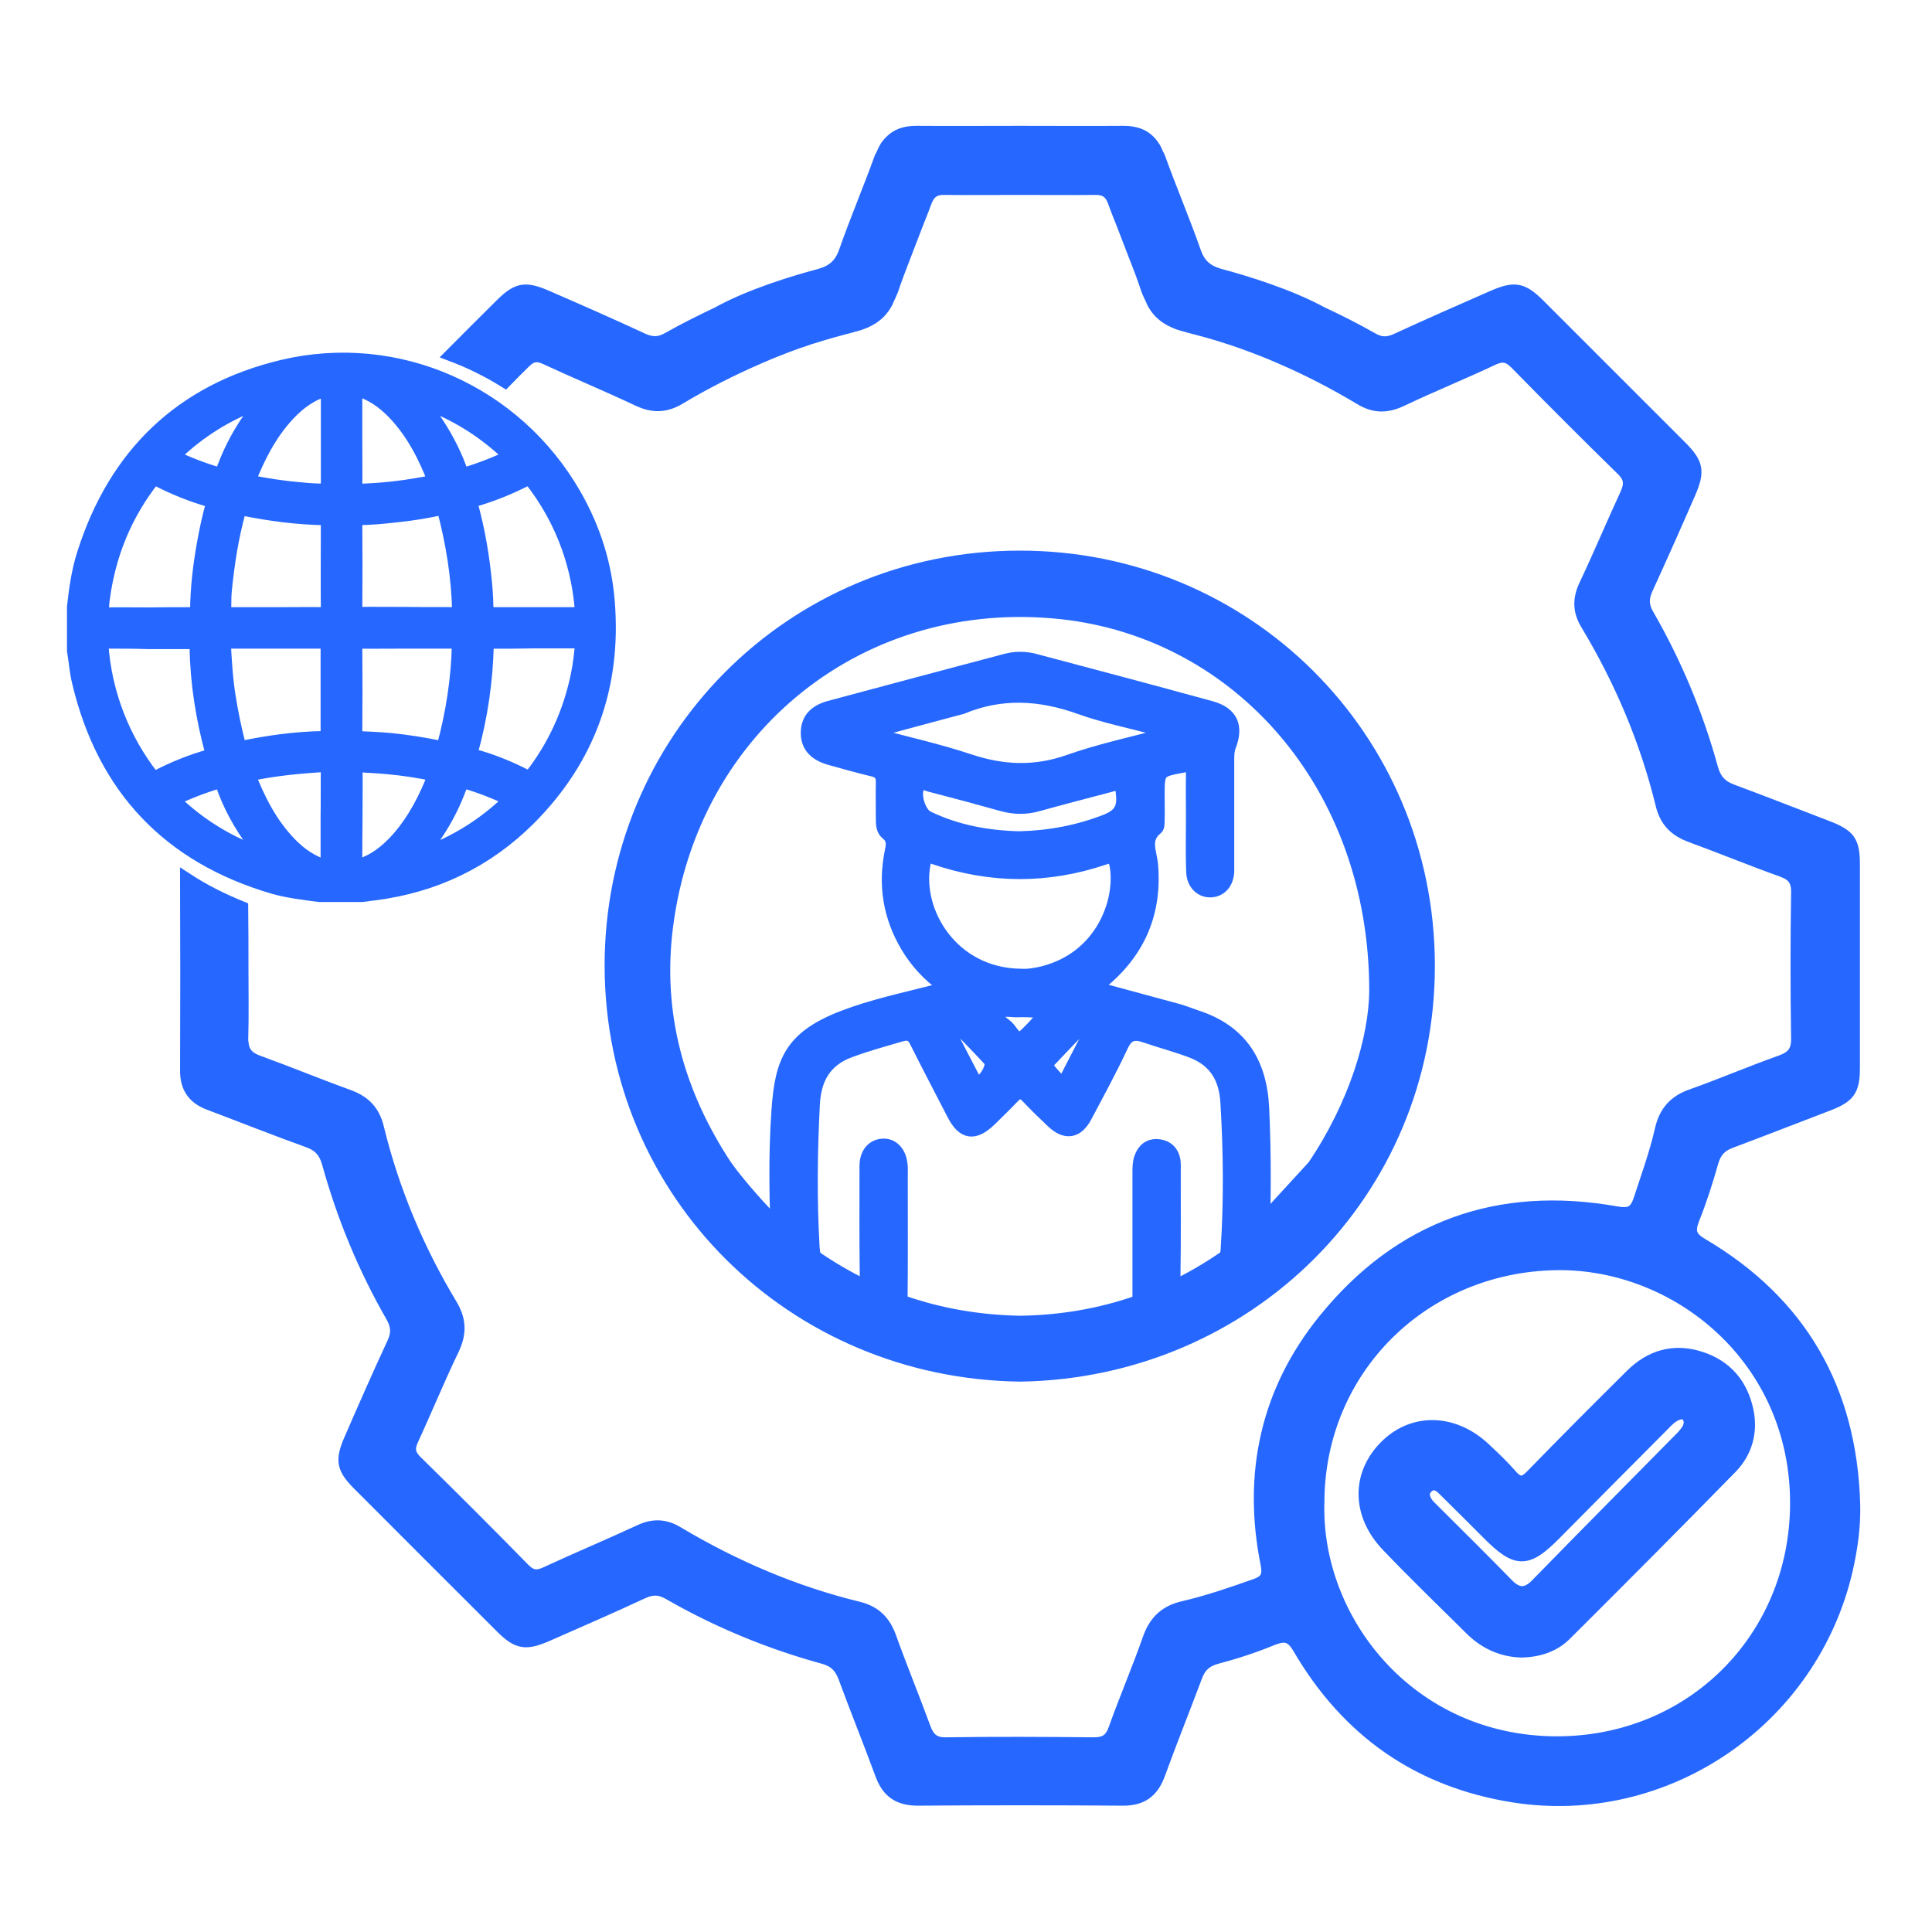
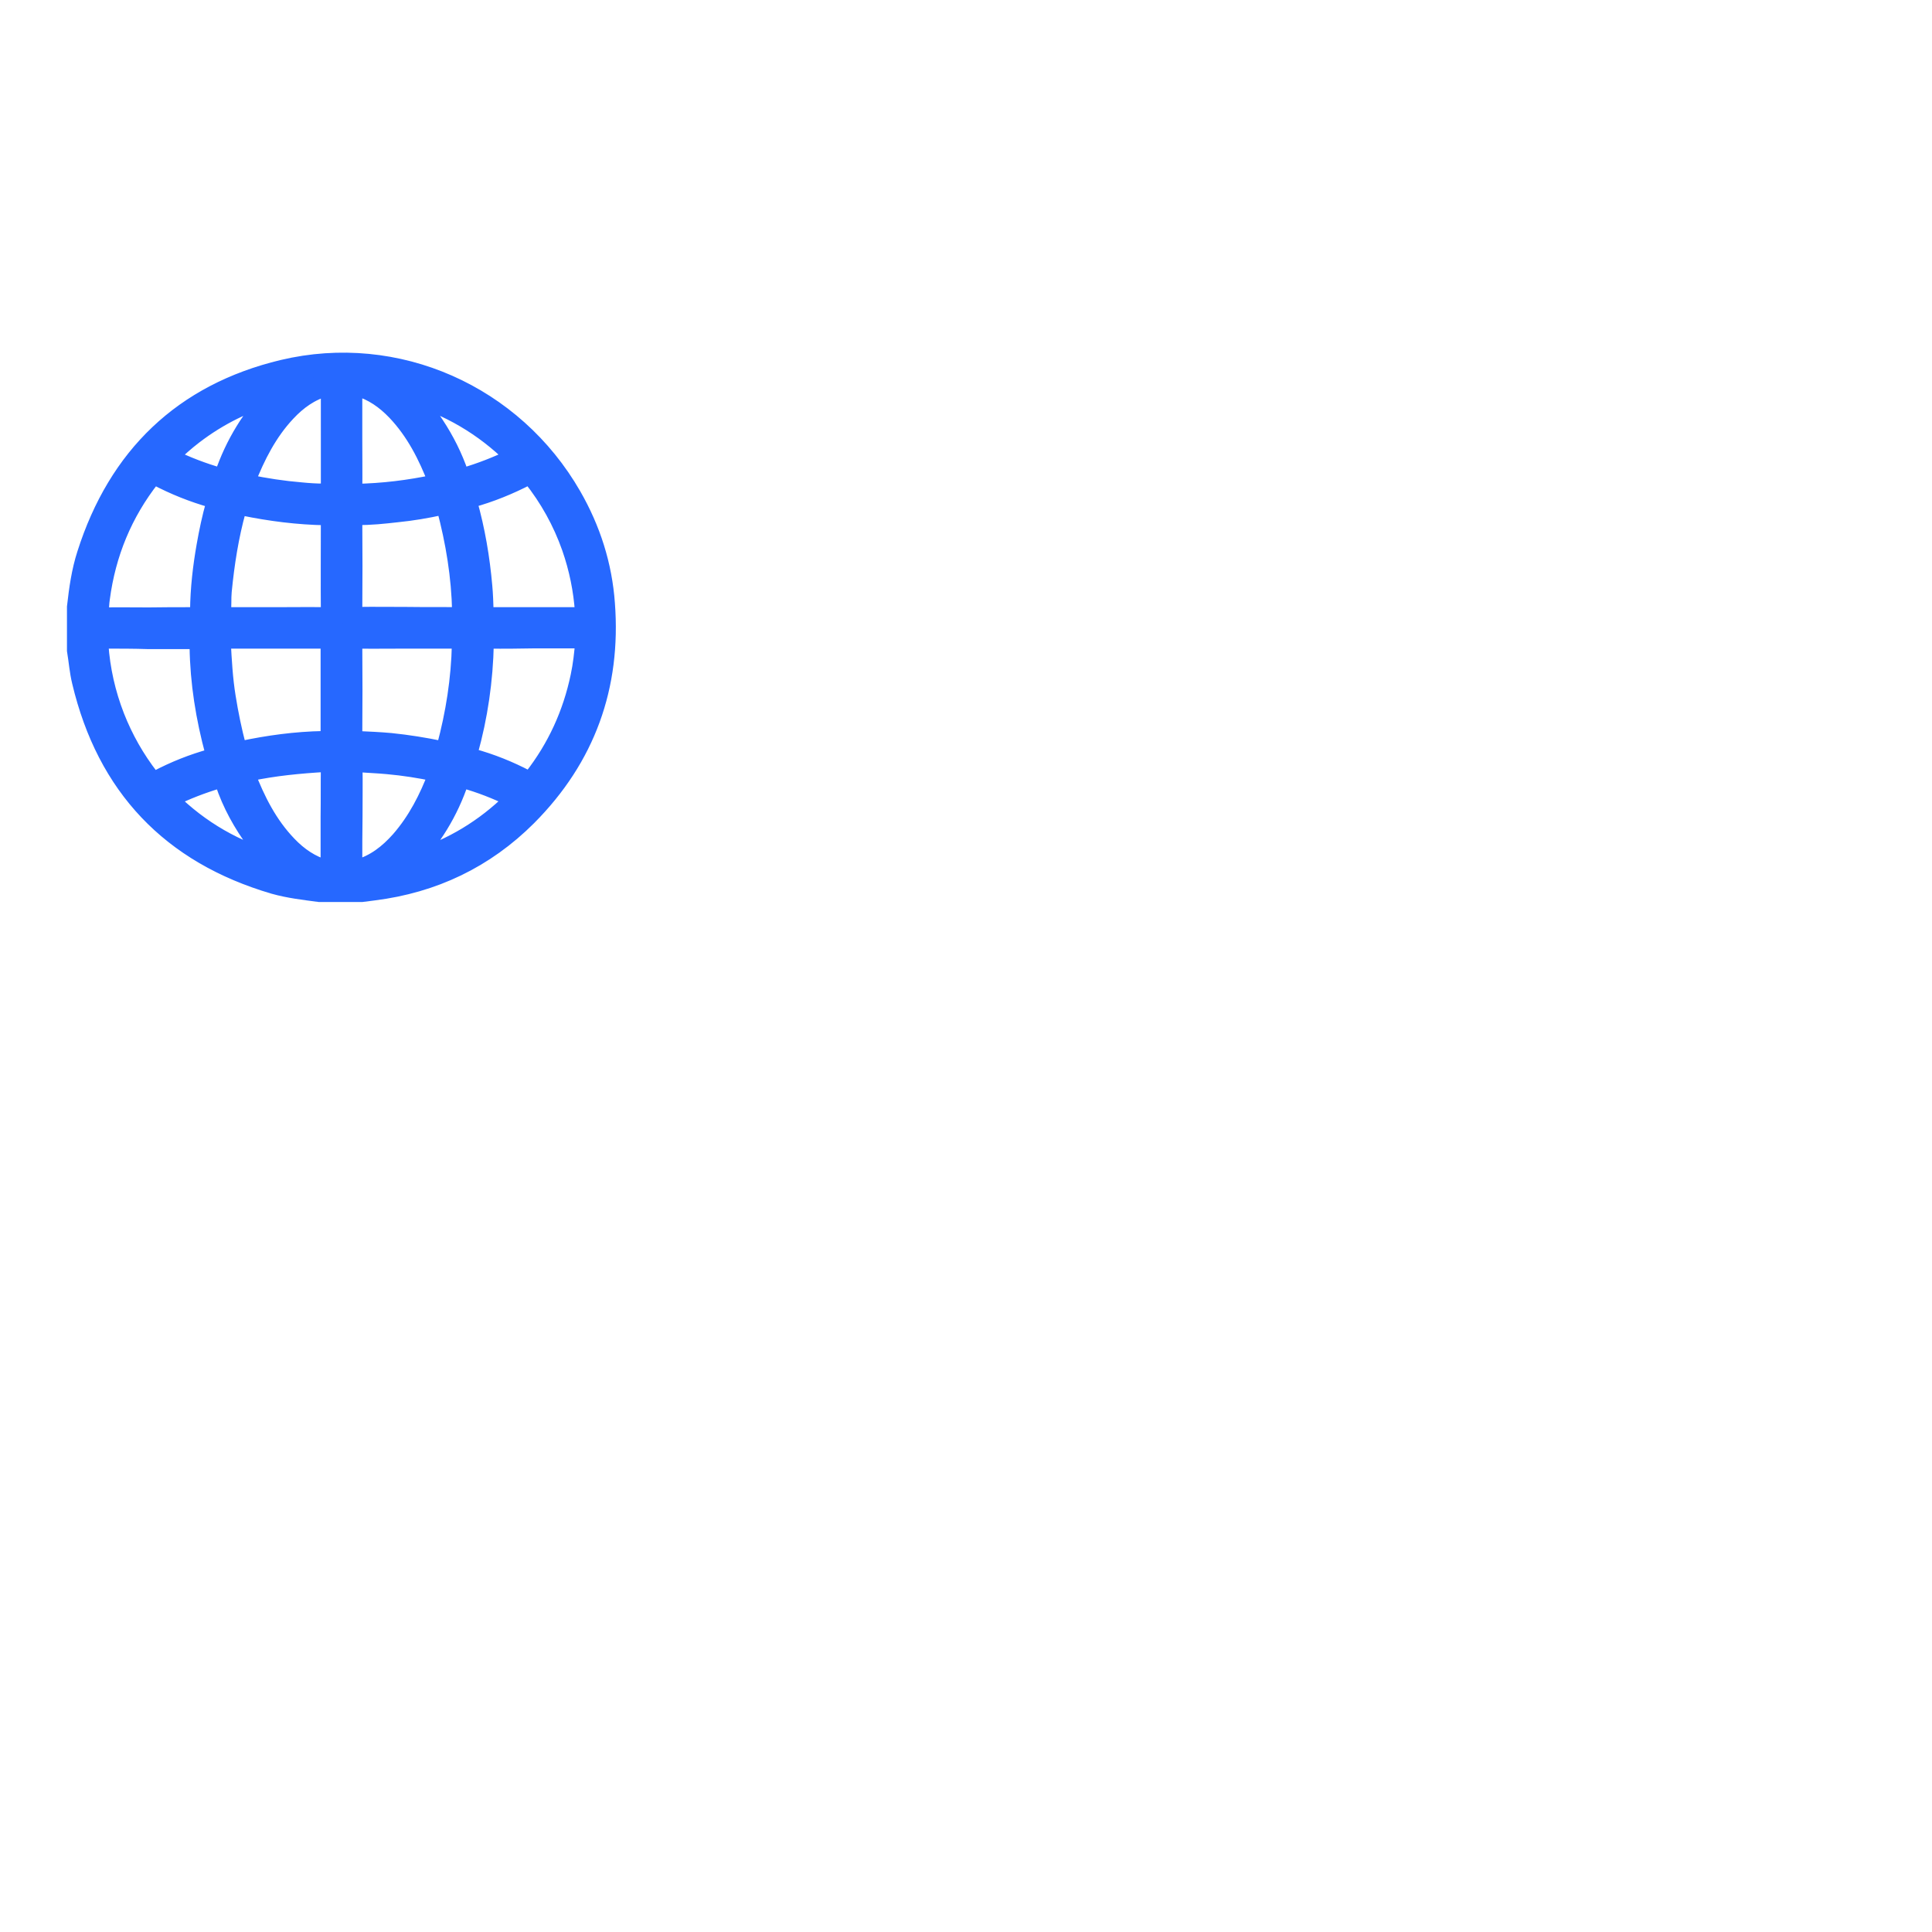
<svg xmlns="http://www.w3.org/2000/svg" version="1.1" id="Layer_1" x="0px" y="0px" width="78px" height="78px" viewBox="0 0 78 78" style="enable-background:new 0 0 78 78;" xml:space="preserve">
  <style type="text/css">
	.st0{fill:none;stroke:#4569A1;stroke-width:3;stroke-miterlimit:10;}
	.st1{fill:#2668FF;stroke:#2668FF;stroke-width:0.536;stroke-miterlimit:10;}
	.st2{fill:#2668FF;stroke:#2668FF;stroke-width:0.5;stroke-miterlimit:10;}
	.st3{clip-path:url(#SVGID_00000066485235850582772440000007341949666324818824_);}
	.st4{fill:#2668FF;stroke:#2668FF;stroke-width:0.8;stroke-miterlimit:10;}
	.st5{fill:#2668FF;stroke:#2668FF;stroke-width:0.913;stroke-miterlimit:10;}
	.st6{fill:#2668FF;}
	.st7{fill:#2668FF;stroke:#2668FF;stroke-width:0.3;stroke-miterlimit:10;}
	.st8{fill:#2668FF;stroke:#2668FF;stroke-width:0.7;stroke-miterlimit:10;}
	.st9{fill:none;stroke:#000000;stroke-width:0.996;stroke-miterlimit:10;}
	.st10{fill:none;stroke:#000000;stroke-width:0.852;stroke-miterlimit:10;}
	.st11{fill:#2668FF;stroke:#2668FF;stroke-width:0.507;stroke-miterlimit:10;}
</style>
  <g>
-     <path class="st2" d="M44.33,39.9c1.06,0.29,2.11,0.57,3.17,0.86c0.27,0.07,0.53,0.18,0.8,0.27c1.8,0.58,2.6,1.86,2.69,3.7   c0.09,1.93,0.08,3.85,0,5.77c-0.07,1.64-1.39,2.91-3.03,2.92c-4.51,0.01-9.02,0.01-13.53,0c-1.66,0-2.97-1.3-3.04-2.96   c-0.08-1.89-0.13-3.79,0.01-5.68c0.14-1.92,0.51-2.91,2.63-3.73c1.17-0.45,2.4-0.71,3.61-1.02c0.15-0.04,0.31-0.03,0.45-0.21   c-0.6-0.44-1.1-0.97-1.48-1.61c-0.71-1.2-0.92-2.48-0.64-3.84c0.06-0.27,0.09-0.5-0.17-0.71c-0.18-0.14-0.19-0.38-0.19-0.61   c0-0.49-0.01-0.97,0-1.46c0.01-0.28-0.1-0.43-0.38-0.49c-0.58-0.14-1.15-0.3-1.72-0.46c-0.61-0.17-0.92-0.51-0.93-1.02   c-0.01-0.55,0.28-0.91,0.91-1.08c2.37-0.64,4.75-1.27,7.12-1.9c0.39-0.1,0.77-0.1,1.16,0c2.37,0.63,4.75,1.26,7.12,1.91   c0.83,0.23,1.08,0.76,0.76,1.58c-0.07,0.18-0.07,0.37-0.07,0.55c0,1.38,0,2.76,0,4.14c0,0.13,0,0.25,0,0.38   c-0.03,0.47-0.31,0.77-0.71,0.78c-0.39,0.01-0.71-0.3-0.73-0.77c-0.03-0.74-0.01-1.47-0.01-2.21c0-0.6-0.01-1.19,0-1.79   c0-0.25-0.08-0.32-0.34-0.27c-1.02,0.19-1.02,0.18-1.02,1.22c0,0.3,0.01,0.6,0,0.89c0,0.14,0.01,0.34-0.07,0.4   c-0.53,0.42-0.25,0.94-0.2,1.42c0.18,1.96-0.5,3.56-2.02,4.8c-0.06,0.05-0.14,0.08-0.2,0.12C44.28,39.82,44.3,39.86,44.33,39.9z    M41.16,54.36c1.36,0,2.72-1.19,4.09-1.19c0.71,0,0.72,0,0.72-0.74c0-1.3,0-3.79,0-5.09c0-0.2,0-0.41,0.07-0.6   c0.12-0.34,0.36-0.53,0.71-0.5c0.36,0.03,0.6,0.25,0.66,0.62c0.02,0.14,0.01,0.28,0.01,0.42c0,1.39,0.01,2.79-0.01,4.18   c-0.01,0.43,0.17,0.54,0.56,0.51c0.88-0.06,1.5-0.65,1.56-1.51c0.13-1.99,0.11-3.97-0.01-5.96c-0.06-0.96-0.45-1.66-1.39-2.03   c-0.63-0.24-1.28-0.41-1.92-0.63c-0.45-0.15-0.7-0.06-0.91,0.39c-0.45,0.96-0.96,1.9-1.46,2.84c-0.34,0.65-0.82,0.73-1.35,0.23   c-0.35-0.33-0.7-0.67-1.03-1.02c-0.2-0.21-0.35-0.2-0.55,0.01c-0.3,0.32-0.62,0.62-0.93,0.93c-0.64,0.62-1.1,0.55-1.5-0.23   c-0.5-0.97-1.01-1.94-1.5-2.92c-0.13-0.27-0.28-0.36-0.59-0.27c-0.69,0.2-1.38,0.39-2.06,0.64c-1.02,0.37-1.43,1.12-1.48,2.16   c-0.1,1.92-0.12,3.85-0.01,5.77c0.06,0.93,0.65,1.54,1.57,1.6c0.4,0.03,0.56-0.09,0.55-0.52c-0.02-1.46-0.01-2.91-0.01-4.37   c0-0.51,0.27-0.83,0.68-0.86c0.4-0.03,0.71,0.29,0.76,0.79c0.02,0.16,0.01,0.31,0.01,0.47c0,1.32,0.01,3.82-0.01,5.14   c-0.01,0.41,0.13,0.55,0.54,0.55C38.34,53.16,39.75,54.36,41.16,54.36z M41.22,39.36c0.27,0.02,0.59-0.03,0.91-0.11   c2.36-0.61,3.16-2.88,2.92-4.29c-0.06-0.33-0.14-0.41-0.48-0.29c-2.28,0.77-4.57,0.76-6.85-0.02c-0.25-0.09-0.35-0.07-0.4,0.22   C36.94,36.83,38.47,39.34,41.22,39.36z M35.24,29.55c0.09,0.07,0.11,0.1,0.14,0.11c1.25,0.34,2.52,0.62,3.75,1.03   c1.35,0.45,2.64,0.51,4.01,0.03c1.27-0.45,2.61-0.73,3.93-1.09c-0.13-0.18-0.29-0.17-0.44-0.21c-1.01-0.27-2.05-0.48-3.03-0.83   c-1.61-0.58-3.19-0.67-4.78,0c-0.03,0.01-0.06,0.01-0.09,0.02C37.6,28.91,36.45,29.22,35.24,29.55z M41.16,33.81   c1.22-0.03,2.38-0.25,3.5-0.69c0.47-0.19,0.69-0.44,0.65-0.97c-0.05-0.54-0.02-0.55-0.57-0.4c-0.94,0.25-1.87,0.49-2.81,0.75   c-0.51,0.15-1.01,0.14-1.52-0.01c-0.96-0.27-1.93-0.53-2.9-0.78c-0.13-0.03-0.3-0.16-0.42,0.03c-0.2,0.32,0.03,1.09,0.37,1.25   C38.64,33.56,39.89,33.78,41.16,33.81z M39.53,43.66c0.24-0.03,0.59-0.66,0.43-0.84c-0.43-0.47-0.88-0.93-1.33-1.39   c-0.08-0.08-0.16-0.17-0.28-0.09c-0.13,0.08-0.07,0.19-0.02,0.29c0.33,0.64,0.66,1.28,0.99,1.91   C39.36,43.61,39.4,43.68,39.53,43.66z M42.92,43.79c0.05-0.11,0.07-0.17,0.1-0.23c0.34-0.67,0.69-1.33,1.03-2   c0.03-0.07,0.06-0.16-0.02-0.21c-0.14-0.1-0.23,0-0.32,0.09c-0.42,0.44-0.85,0.88-1.26,1.32c-0.09,0.1-0.25,0.2-0.13,0.35   C42.47,43.33,42.67,43.51,42.92,43.79z M42.09,40.99c0-0.13-0.14-0.14-0.23-0.15c-0.26-0.02-0.53-0.03-0.79-0.02   c-0.26,0.01-0.64-0.1-0.74,0.12c-0.12,0.25,0.27,0.39,0.42,0.59c0.12,0.15,0.22,0.35,0.44,0.4C41.25,41.94,42.08,41.09,42.09,40.99   z" />
-     <path class="st2" d="M24.66,39.02c-0.02-9.14,7.26-16.52,16.48-16.54c9.17-0.02,16.52,7.28,16.54,16.48   c0.02,9.19-7.3,16.42-16.48,16.57C32.04,55.42,24.69,48.23,24.66,39.02z M53.03,47.08c1.66-2.45,2.49-5.16,2.5-7.1   c-0.01-8.27-5.52-14.45-12.67-15.23c-8.05-0.87-14.92,4.58-15.94,12.68c-0.44,3.5,0.45,6.7,2.38,9.63c0.85,1.2,2.77,3.19,3.03,3.26   c2.63,1.98,5.56,2.99,8.86,3.05c3.32-0.05,6.3-1.09,8.94-3.13L53.03,47.08z" />
-     <path class="st2" d="M61.44,66.67c-0.82-0.02-1.51-0.35-2.07-0.91c-1.12-1.11-2.26-2.21-3.35-3.35c-1.22-1.27-1.22-2.91-0.05-4.05   c1.12-1.09,2.76-1.03,4,0.16c0.36,0.34,0.72,0.68,1.05,1.06c0.3,0.34,0.51,0.31,0.82-0.01c1.32-1.36,2.66-2.7,4.01-4.04   c0.78-0.78,1.72-1.06,2.79-0.72c1.06,0.34,1.69,1.09,1.91,2.17c0.17,0.85-0.06,1.65-0.65,2.26c-2.21,2.26-4.44,4.5-6.68,6.73   C62.74,66.46,62.11,66.65,61.44,66.67z M68.23,57.42c-0.03-0.29-0.22-0.45-0.54-0.32c-0.2,0.08-0.37,0.25-0.52,0.41   c-1.48,1.48-2.95,2.97-4.43,4.46c-1.09,1.09-1.52,1.09-2.63-0.02c-0.62-0.62-1.24-1.24-1.87-1.86c-0.18-0.17-0.39-0.25-0.6-0.07   c-0.23,0.2-0.19,0.44-0.03,0.67c0.06,0.09,0.15,0.17,0.23,0.25c1,1,2.02,2,3.01,3.02c0.42,0.43,0.78,0.44,1.2,0   c1.95-2,3.92-3.98,5.88-5.97C68.05,57.84,68.21,57.7,68.23,57.42z" />
    <g>
      <path class="st5" d="M11.08,35.64c-4.14-1.22-6.72-3.93-7.72-8.14c-0.1-0.41-0.13-0.83-0.2-1.25c0-0.58,0-1.16,0-1.74    c0.08-0.71,0.18-1.43,0.4-2.11c1.25-3.93,3.87-6.46,7.87-7.42c4.58-1.09,9.26,1.01,11.6,5.08c0.77,1.34,1.23,2.78,1.34,4.32    c0.25,3.31-0.78,6.17-3.13,8.53c-1.7,1.7-3.77,2.69-6.17,2.99c-0.16,0.02-0.31,0.04-0.47,0.06c-0.57,0-1.13,0-1.7,0    C12.3,35.88,11.68,35.81,11.08,35.64z M4.2,25.73c-0.28,0-0.3,0.01-0.28,0.3c0.07,1.01,0.29,1.99,0.66,2.94    c0.35,0.89,0.82,1.72,1.41,2.48c0.12,0.15,0.21,0.2,0.39,0.1c0.7-0.37,1.43-0.66,2.19-0.87c0.18-0.05,0.22-0.13,0.17-0.31    c-0.38-1.4-0.61-2.82-0.63-4.27c-0.01-0.34-0.02-0.35-0.37-0.35c-0.58,0-1.16,0-1.74,0C5.41,25.73,4.81,25.73,4.2,25.73z     M19.72,25.73c-0.18,0-0.24,0.06-0.24,0.24c-0.03,1.48-0.24,2.94-0.64,4.37c-0.06,0.2-0.01,0.28,0.19,0.33    c0.76,0.21,1.49,0.5,2.19,0.87c0.16,0.08,0.25,0.06,0.36-0.08c0.96-1.23,1.59-2.61,1.91-4.14c0.1-0.47,0.15-0.94,0.19-1.42    c0.01-0.16-0.08-0.18-0.21-0.18c-0.63,0-1.26,0-1.89,0C20.96,25.73,20.34,25.74,19.72,25.73z M23.44,24.97    c0.23,0,0.24-0.03,0.23-0.25c-0.06-0.91-0.24-1.79-0.54-2.65c-0.37-1.05-0.9-2-1.59-2.87c-0.09-0.11-0.16-0.12-0.28-0.06    c-0.73,0.38-1.49,0.69-2.29,0.91c-0.16,0.04-0.19,0.12-0.15,0.27c0.31,1.1,0.5,2.22,0.6,3.36c0.03,0.32,0.04,0.65,0.05,0.97    c0.01,0.31,0.01,0.32,0.31,0.32c0.6,0,1.2,0,1.8,0C22.21,24.97,22.82,24.97,23.44,24.97z M7.77,24.97c0.32,0,0.35-0.02,0.36-0.33    c0.01-0.87,0.11-1.74,0.26-2.59c0.1-0.57,0.22-1.14,0.38-1.7c0.05-0.18,0-0.25-0.17-0.3c-0.78-0.22-1.53-0.52-2.25-0.9    c-0.14-0.07-0.21-0.05-0.31,0.07c-1.14,1.45-1.82,3.1-2.06,4.93c-0.03,0.19-0.03,0.39-0.05,0.58c-0.02,0.18,0.05,0.25,0.23,0.25    c0.61-0.01,1.23,0,1.84,0C6.59,24.97,7.18,24.97,7.77,24.97z M14.41,25.73c-0.18,0-0.24,0.05-0.24,0.24    c0.01,1.24,0.01,2.49,0,3.73c0,0.19,0.08,0.26,0.25,0.27c0.45,0.02,0.9,0.04,1.34,0.08c0.69,0.07,1.37,0.18,2.04,0.32    c0.16,0.03,0.24,0,0.28-0.17c0.37-1.37,0.59-2.77,0.62-4.19c0.01-0.27,0-0.28-0.28-0.28c-0.66,0-1.33,0-1.99,0    C15.77,25.73,15.09,25.74,14.41,25.73z M9.08,25.73c-0.14,0-0.23,0.02-0.22,0.19c0.04,0.74,0.08,1.49,0.2,2.23    c0.11,0.69,0.25,1.37,0.43,2.05c0.04,0.16,0.11,0.21,0.28,0.17c1.08-0.23,2.18-0.38,3.29-0.4c0.32,0,0.34-0.04,0.34-0.35    c0-1.2,0-2.39,0-3.59c0-0.3-0.01-0.3-0.3-0.3c-0.66,0-1.33,0-1.99,0C10.44,25.73,9.76,25.73,9.08,25.73z M18.45,24.97    c0.2,0,0.27-0.06,0.26-0.27c-0.03-1.44-0.26-2.84-0.63-4.23c-0.05-0.19-0.16-0.15-0.28-0.13c-0.59,0.13-1.18,0.23-1.78,0.29    c-0.54,0.06-1.07,0.12-1.61,0.11c-0.18,0-0.24,0.06-0.24,0.24c0.01,1.24,0.01,2.49,0,3.73c0,0.2,0.08,0.25,0.26,0.25    c0.67-0.01,1.34,0,2.01,0C17.11,24.97,17.78,24.96,18.45,24.97z M13.14,24.97c0.19,0,0.27-0.06,0.27-0.26    c-0.01-1.24,0-2.47,0-3.71c0-0.17-0.05-0.25-0.24-0.25c-1.13-0.02-2.24-0.16-3.35-0.39c-0.27-0.06-0.27-0.05-0.34,0.2    c-0.3,1.08-0.47,2.18-0.58,3.3c-0.03,0.31,0,0.62-0.04,0.93c-0.02,0.18,0.11,0.18,0.23,0.18c0.68,0,1.35,0,2.03,0    C11.8,24.97,12.47,24.96,13.14,24.97z M14.17,34.92c0,0.29,0.03,0.31,0.31,0.23c0.7-0.2,1.25-0.63,1.73-1.17    c0.69-0.79,1.16-1.71,1.53-2.69c0.05-0.14-0.01-0.17-0.12-0.19c-0.65-0.14-1.3-0.24-1.96-0.3c-0.41-0.04-0.83-0.05-1.24-0.09    c-0.18-0.01-0.25,0.05-0.24,0.23c0.01,0.67,0,1.34,0,2.01C14.17,33.61,14.17,34.27,14.17,34.92z M14.17,19.8    c0,0.14,0.04,0.19,0.19,0.19c1.09-0.02,2.17-0.15,3.24-0.38c0.13-0.03,0.18-0.07,0.13-0.21c-0.4-1.04-0.9-2.03-1.68-2.85    c-0.45-0.47-0.96-0.83-1.59-1.01c-0.27-0.07-0.29-0.06-0.29,0.21c0,0.66,0,1.33,0,1.99C14.17,18.44,14.18,19.12,14.17,19.8z     M13.41,15.75c0-0.25-0.03-0.27-0.28-0.2c-0.65,0.18-1.17,0.56-1.62,1.04c-0.76,0.81-1.25,1.78-1.65,2.8    c-0.05,0.12-0.03,0.19,0.12,0.22c0.72,0.15,1.44,0.26,2.17,0.32c0.3,0.03,0.61,0.05,0.91,0.05c0.35,0,0.35,0.01,0.35-0.36    c0-0.64,0-1.27,0-1.91C13.41,17.07,13.41,16.41,13.41,15.75z M13.41,30.97c0-0.2-0.07-0.27-0.27-0.26    c-1.05,0.06-2.09,0.16-3.12,0.38c-0.1,0.02-0.23,0.03-0.17,0.2c0.41,1.06,0.91,2.06,1.71,2.89c0.44,0.46,0.96,0.82,1.58,0.99    c0.22,0.06,0.26,0.03,0.26-0.2c0-0.67,0-1.34,0-2.01C13.41,32.29,13.4,31.63,13.41,30.97z M7.77,17.5    c-0.34,0.26-0.66,0.55-0.97,0.84c-0.1,0.09-0.12,0.15,0.03,0.22c0.65,0.32,1.33,0.58,2.03,0.78c0.13,0.04,0.2,0.02,0.25-0.12    c0.43-1.26,1.11-2.37,2.04-3.32c0.01-0.01,0.02-0.03,0.05-0.09C9.92,16.16,8.79,16.72,7.77,17.5z M10.4,33.94    c-0.54-0.73-0.98-1.52-1.27-2.39c-0.06-0.19-0.14-0.23-0.33-0.17c-0.67,0.2-1.32,0.45-1.95,0.76c-0.12,0.06-0.16,0.11-0.05,0.22    c1.23,1.22,2.69,2.06,4.37,2.52C10.91,34.57,10.64,34.26,10.4,33.94z M17.49,17.2c0.41,0.62,0.74,1.28,0.98,1.98    c0.05,0.15,0.11,0.21,0.28,0.16c0.68-0.2,1.35-0.46,1.99-0.77c0.14-0.07,0.15-0.12,0.04-0.23c-1.21-1.19-2.63-2.03-4.27-2.5    c-0.02-0.01-0.05-0.01-0.14-0.03C16.81,16.28,17.18,16.72,17.49,17.2z M16.8,34.78c1.5-0.48,2.81-1.27,3.94-2.38    c0.17-0.17,0.17-0.18-0.04-0.28c-0.63-0.31-1.28-0.56-1.95-0.75c-0.13-0.04-0.22-0.05-0.27,0.11c-0.42,1.26-1.1,2.36-2.02,3.32    c-0.02,0.02-0.03,0.04-0.05,0.08C16.56,34.88,16.68,34.82,16.8,34.78z" />
    </g>
-     <path class="st2" d="M7.52,35.48c0.01,2.59,0.01,5.17,0,7.76c0,0.68,0.31,1.1,0.93,1.33c1.33,0.5,2.65,1.03,3.99,1.51   c0.45,0.16,0.68,0.42,0.81,0.89c0.6,2.16,1.45,4.22,2.57,6.17c0.21,0.37,0.24,0.68,0.06,1.07c-0.6,1.29-1.17,2.59-1.74,3.9   c-0.37,0.85-0.31,1.17,0.34,1.82c1.91,1.92,3.83,3.83,5.75,5.75c0.67,0.67,0.99,0.72,1.88,0.33c1.28-0.56,2.56-1.12,3.83-1.71   c0.39-0.18,0.69-0.18,1.07,0.04c1.97,1.13,4.05,1.99,6.24,2.59c0.44,0.12,0.68,0.36,0.84,0.78c0.48,1.31,1.01,2.61,1.49,3.92   c0.26,0.72,0.71,1.02,1.48,1.02c2.75-0.02,5.51-0.02,8.26,0c0.77,0.01,1.21-0.31,1.47-1.02c0.48-1.32,1-2.61,1.49-3.92   c0.15-0.42,0.39-0.66,0.84-0.78c0.76-0.2,1.52-0.45,2.25-0.75c0.51-0.2,0.77-0.15,1.07,0.36c1.95,3.34,4.82,5.37,8.66,5.98   c6.14,0.97,12.04-3.05,13.45-9.13c0.2-0.88,0.33-1.77,0.3-2.7c-0.14-4.6-2.16-8.11-6.13-10.45c-0.48-0.28-0.55-0.53-0.36-1.02   c0.3-0.75,0.55-1.53,0.77-2.31c0.12-0.41,0.33-0.65,0.73-0.8c1.31-0.49,2.61-1,3.92-1.5c0.87-0.33,1.06-0.59,1.06-1.5   c0-2.73,0-5.46,0-8.2c0-0.95-0.18-1.19-1.1-1.54c-1.26-0.48-2.52-0.98-3.79-1.45c-0.44-0.16-0.69-0.4-0.83-0.88   c-0.6-2.19-1.47-4.27-2.6-6.23c-0.2-0.35-0.21-0.64-0.05-1.01c0.59-1.29,1.17-2.59,1.74-3.9c0.38-0.88,0.32-1.19-0.36-1.87   c-1.9-1.9-3.8-3.8-5.7-5.7c-0.68-0.68-0.99-0.74-1.87-0.36c-1.3,0.57-2.6,1.14-3.9,1.74c-0.37,0.17-0.66,0.16-1.01-0.05   c-0.65-0.37-1.32-0.71-1.99-1.02c-1.32-0.72-3.07-1.26-4.16-1.55c-0.5-0.15-0.8-0.4-0.98-0.92c-0.45-1.28-0.98-2.52-1.44-3.8   c0-0.01-0.01-0.02-0.02-0.03c0,0,0-0.01,0-0.01c-0.01-0.04-0.03-0.06-0.05-0.1c-0.05-0.12-0.1-0.24-0.17-0.33   c-0.08-0.12-0.18-0.23-0.29-0.31c0,0-0.01-0.01-0.01-0.01c-0.23-0.17-0.53-0.25-0.9-0.25c0,0-0.01,0-0.01,0c0,0-0.01,0-0.01,0   c-1.39,0.01-2.77,0-4.16,0c-1.39,0-2.77,0.01-4.16,0c0,0-0.01,0-0.01,0c0,0-0.01,0-0.01,0c-0.38,0-0.67,0.08-0.9,0.25   c0,0,0,0-0.01,0.01c-0.11,0.08-0.21,0.19-0.3,0.31c-0.06,0.09-0.12,0.21-0.17,0.33c-0.01,0.03-0.03,0.06-0.05,0.1   c0,0,0,0.01,0,0.01c0,0.01-0.01,0.02-0.02,0.03c-0.46,1.27-0.99,2.52-1.44,3.8c-0.18,0.51-0.48,0.77-0.98,0.92   c-1.09,0.29-2.84,0.82-4.16,1.55c-0.67,0.32-1.34,0.65-1.99,1.02c-0.35,0.2-0.64,0.21-1.01,0.05c-1.29-0.6-2.59-1.17-3.9-1.74   c-0.88-0.38-1.19-0.32-1.87,0.36c-0.67,0.66-1.33,1.33-2,2c0.77,0.29,1.5,0.65,2.19,1.08c0.25-0.26,0.51-0.51,0.77-0.77   c0.28-0.29,0.52-0.34,0.89-0.16c1.23,0.57,2.48,1.09,3.71,1.67c0.59,0.28,1.1,0.27,1.66-0.06c1.05-0.63,2.14-1.18,3.25-1.66   c0.12-0.05,0.23-0.1,0.35-0.15c0.51-0.21,1.03-0.41,1.55-0.58c0.08-0.03,0.16-0.06,0.25-0.08c0.5-0.16,1-0.3,1.51-0.43   c0.02-0.01,0.04-0.01,0.07-0.02c0.01,0,0.02-0.01,0.03-0.01c0.05-0.01,0.1-0.03,0.15-0.04c0.13-0.03,0.23-0.08,0.34-0.12   c0.01-0.01,0.03-0.01,0.04-0.02c0.34-0.15,0.6-0.37,0.79-0.69c0.04-0.06,0.07-0.14,0.1-0.21c0.03-0.07,0.07-0.13,0.1-0.21   c0-0.01,0.01-0.02,0.01-0.03c0.01-0.04,0.04-0.07,0.05-0.11c0.16-0.49,0.35-0.96,0.53-1.44c0.15-0.39,0.3-0.78,0.45-1.17   c0.12-0.31,0.25-0.62,0.36-0.93c0.14-0.38,0.33-0.57,0.75-0.57c0,0,0.01,0,0.01,0c1.02,0.01,2.04,0,3.06,0c1.02,0,2.04,0.01,3.06,0   c0,0,0.01,0,0.01,0c0.43,0,0.62,0.19,0.75,0.57c0.11,0.31,0.24,0.62,0.36,0.93c0.15,0.39,0.3,0.78,0.45,1.17   c0.19,0.48,0.37,0.95,0.53,1.44c0.01,0.04,0.03,0.07,0.05,0.11c0,0.01,0.01,0.02,0.01,0.03c0.03,0.08,0.07,0.14,0.1,0.21   c0.03,0.07,0.06,0.15,0.1,0.21c0.19,0.32,0.45,0.54,0.79,0.69c0.01,0.01,0.03,0.01,0.04,0.02c0.11,0.05,0.22,0.09,0.34,0.12   c0.05,0.01,0.1,0.03,0.15,0.04c0.01,0,0.02,0.01,0.03,0.01c0.02,0.01,0.04,0.01,0.07,0.02c0.51,0.13,1.02,0.27,1.51,0.43   c0.08,0.03,0.16,0.05,0.25,0.08c0.53,0.18,1.04,0.37,1.55,0.58c0.12,0.05,0.23,0.1,0.35,0.15c1.12,0.48,2.2,1.04,3.25,1.67   c0.56,0.34,1.07,0.34,1.66,0.06c1.22-0.58,2.48-1.09,3.71-1.67c0.37-0.17,0.61-0.12,0.89,0.16c1.42,1.45,2.86,2.89,4.31,4.31   c0.34,0.33,0.34,0.6,0.16,1c-0.57,1.23-1.09,2.48-1.67,3.7c-0.25,0.55-0.23,1.03,0.08,1.54c1.37,2.28,2.4,4.7,3.03,7.29   c0.16,0.66,0.54,1.04,1.17,1.27c1.23,0.45,2.44,0.95,3.67,1.39c0.45,0.16,0.64,0.38,0.63,0.88c-0.03,1.96-0.03,3.93,0,5.89   c0.01,0.53-0.19,0.76-0.66,0.93c-1.21,0.43-2.4,0.94-3.61,1.37c-0.69,0.24-1.07,0.68-1.23,1.38c-0.22,0.97-0.56,1.9-0.87,2.85   c-0.18,0.53-0.44,0.59-0.95,0.5c-4.75-0.84-8.72,0.58-11.76,4.32c-2.34,2.88-3.07,6.23-2.34,9.87c0.09,0.47,0,0.69-0.46,0.85   c-0.96,0.34-1.92,0.67-2.91,0.9c-0.7,0.16-1.13,0.55-1.38,1.24c-0.43,1.23-0.95,2.44-1.39,3.67c-0.15,0.43-0.38,0.59-0.84,0.59   c-1.99-0.02-3.97-0.03-5.96,0c-0.5,0.01-0.72-0.2-0.88-0.64c-0.45-1.23-0.95-2.44-1.39-3.67c-0.23-0.63-0.62-1.01-1.28-1.17   c-2.58-0.63-5.01-1.67-7.29-3.03c-0.51-0.31-0.99-0.33-1.54-0.07c-1.25,0.58-2.52,1.11-3.77,1.69c-0.36,0.17-0.6,0.15-0.89-0.14   c-1.44-1.47-2.89-2.92-4.36-4.36c-0.29-0.29-0.32-0.52-0.15-0.89c0.56-1.21,1.06-2.44,1.64-3.64c0.3-0.63,0.29-1.18-0.07-1.78   c-1.35-2.24-2.35-4.62-2.97-7.16c-0.16-0.66-0.53-1.05-1.16-1.28c-1.24-0.45-2.45-0.95-3.69-1.4c-0.4-0.15-0.59-0.37-0.62-0.78   c0-0.03-0.01-0.05-0.01-0.08c0.03-0.99,0.01-1.99,0.01-2.98c0-0.79,0-1.58-0.01-2.37C8.98,36.32,8.22,35.94,7.52,35.48z    M53.22,60.65c0.01-5.38,4.25-9.55,9.64-9.62c4.84-0.06,9.68,3.8,9.66,9.69c-0.02,5.4-4.2,9.63-9.67,9.63   C56.9,70.34,53.07,65.4,53.22,60.65z" />
  </g>
</svg>